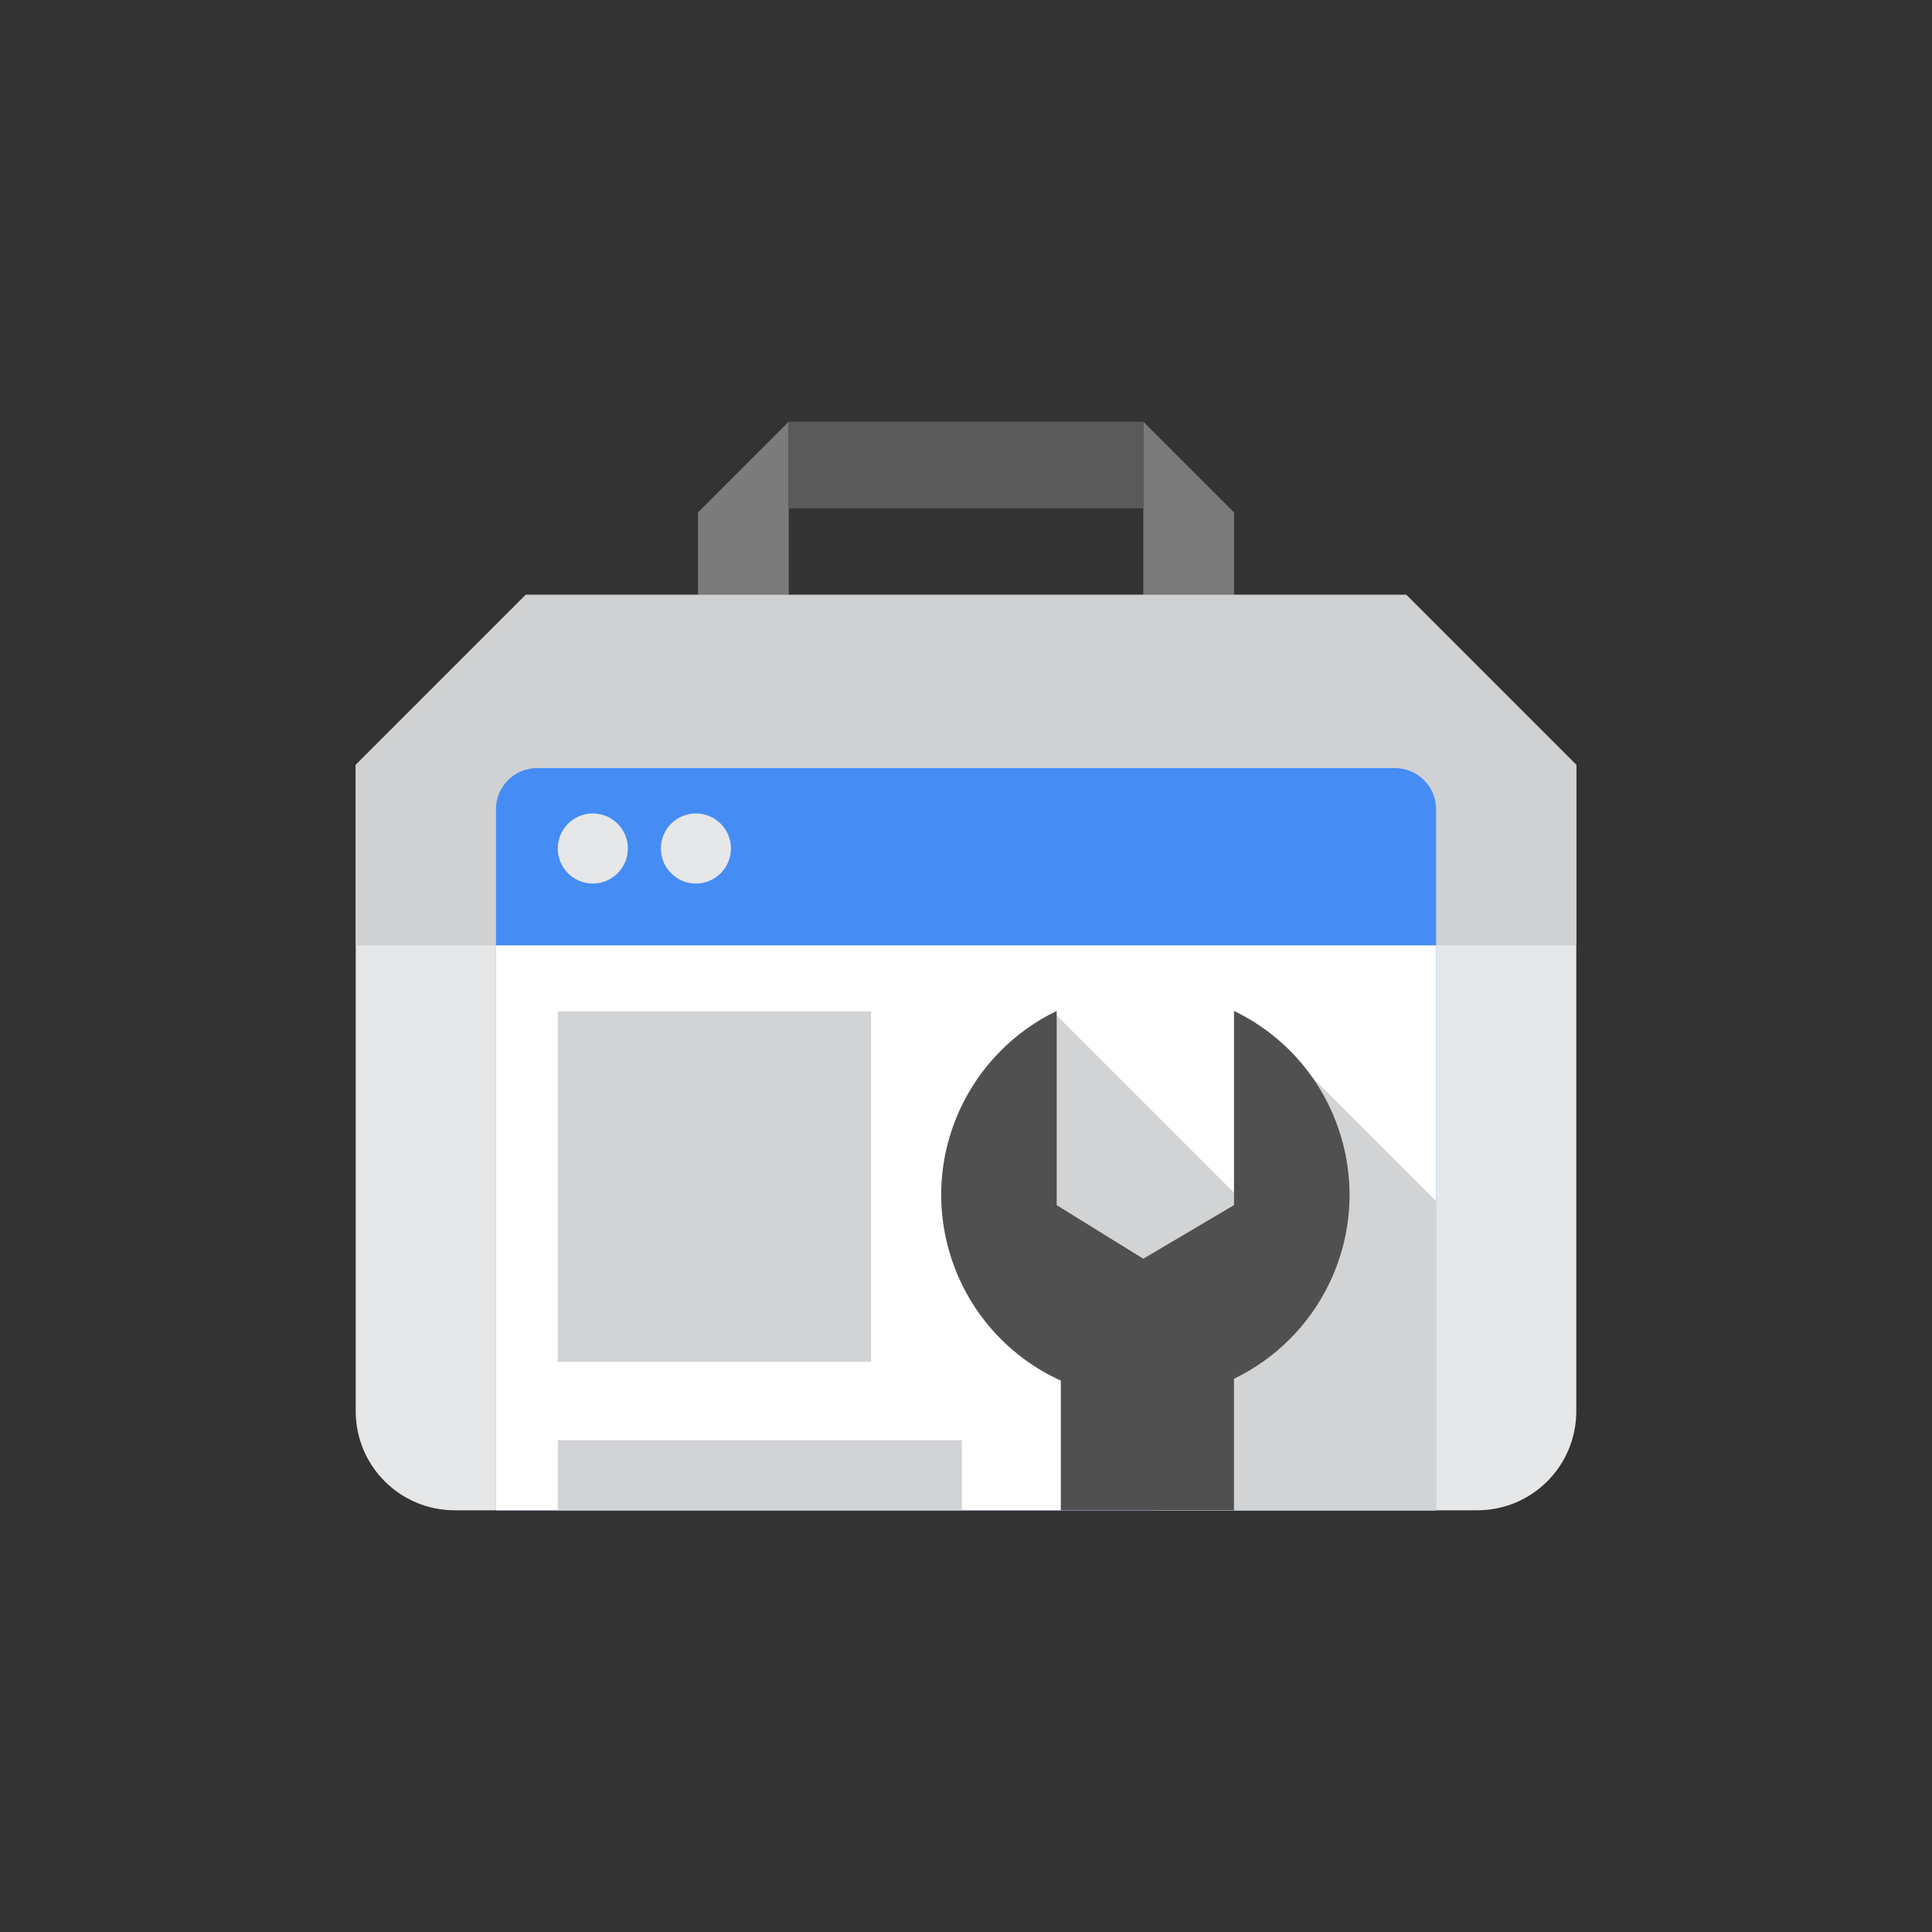
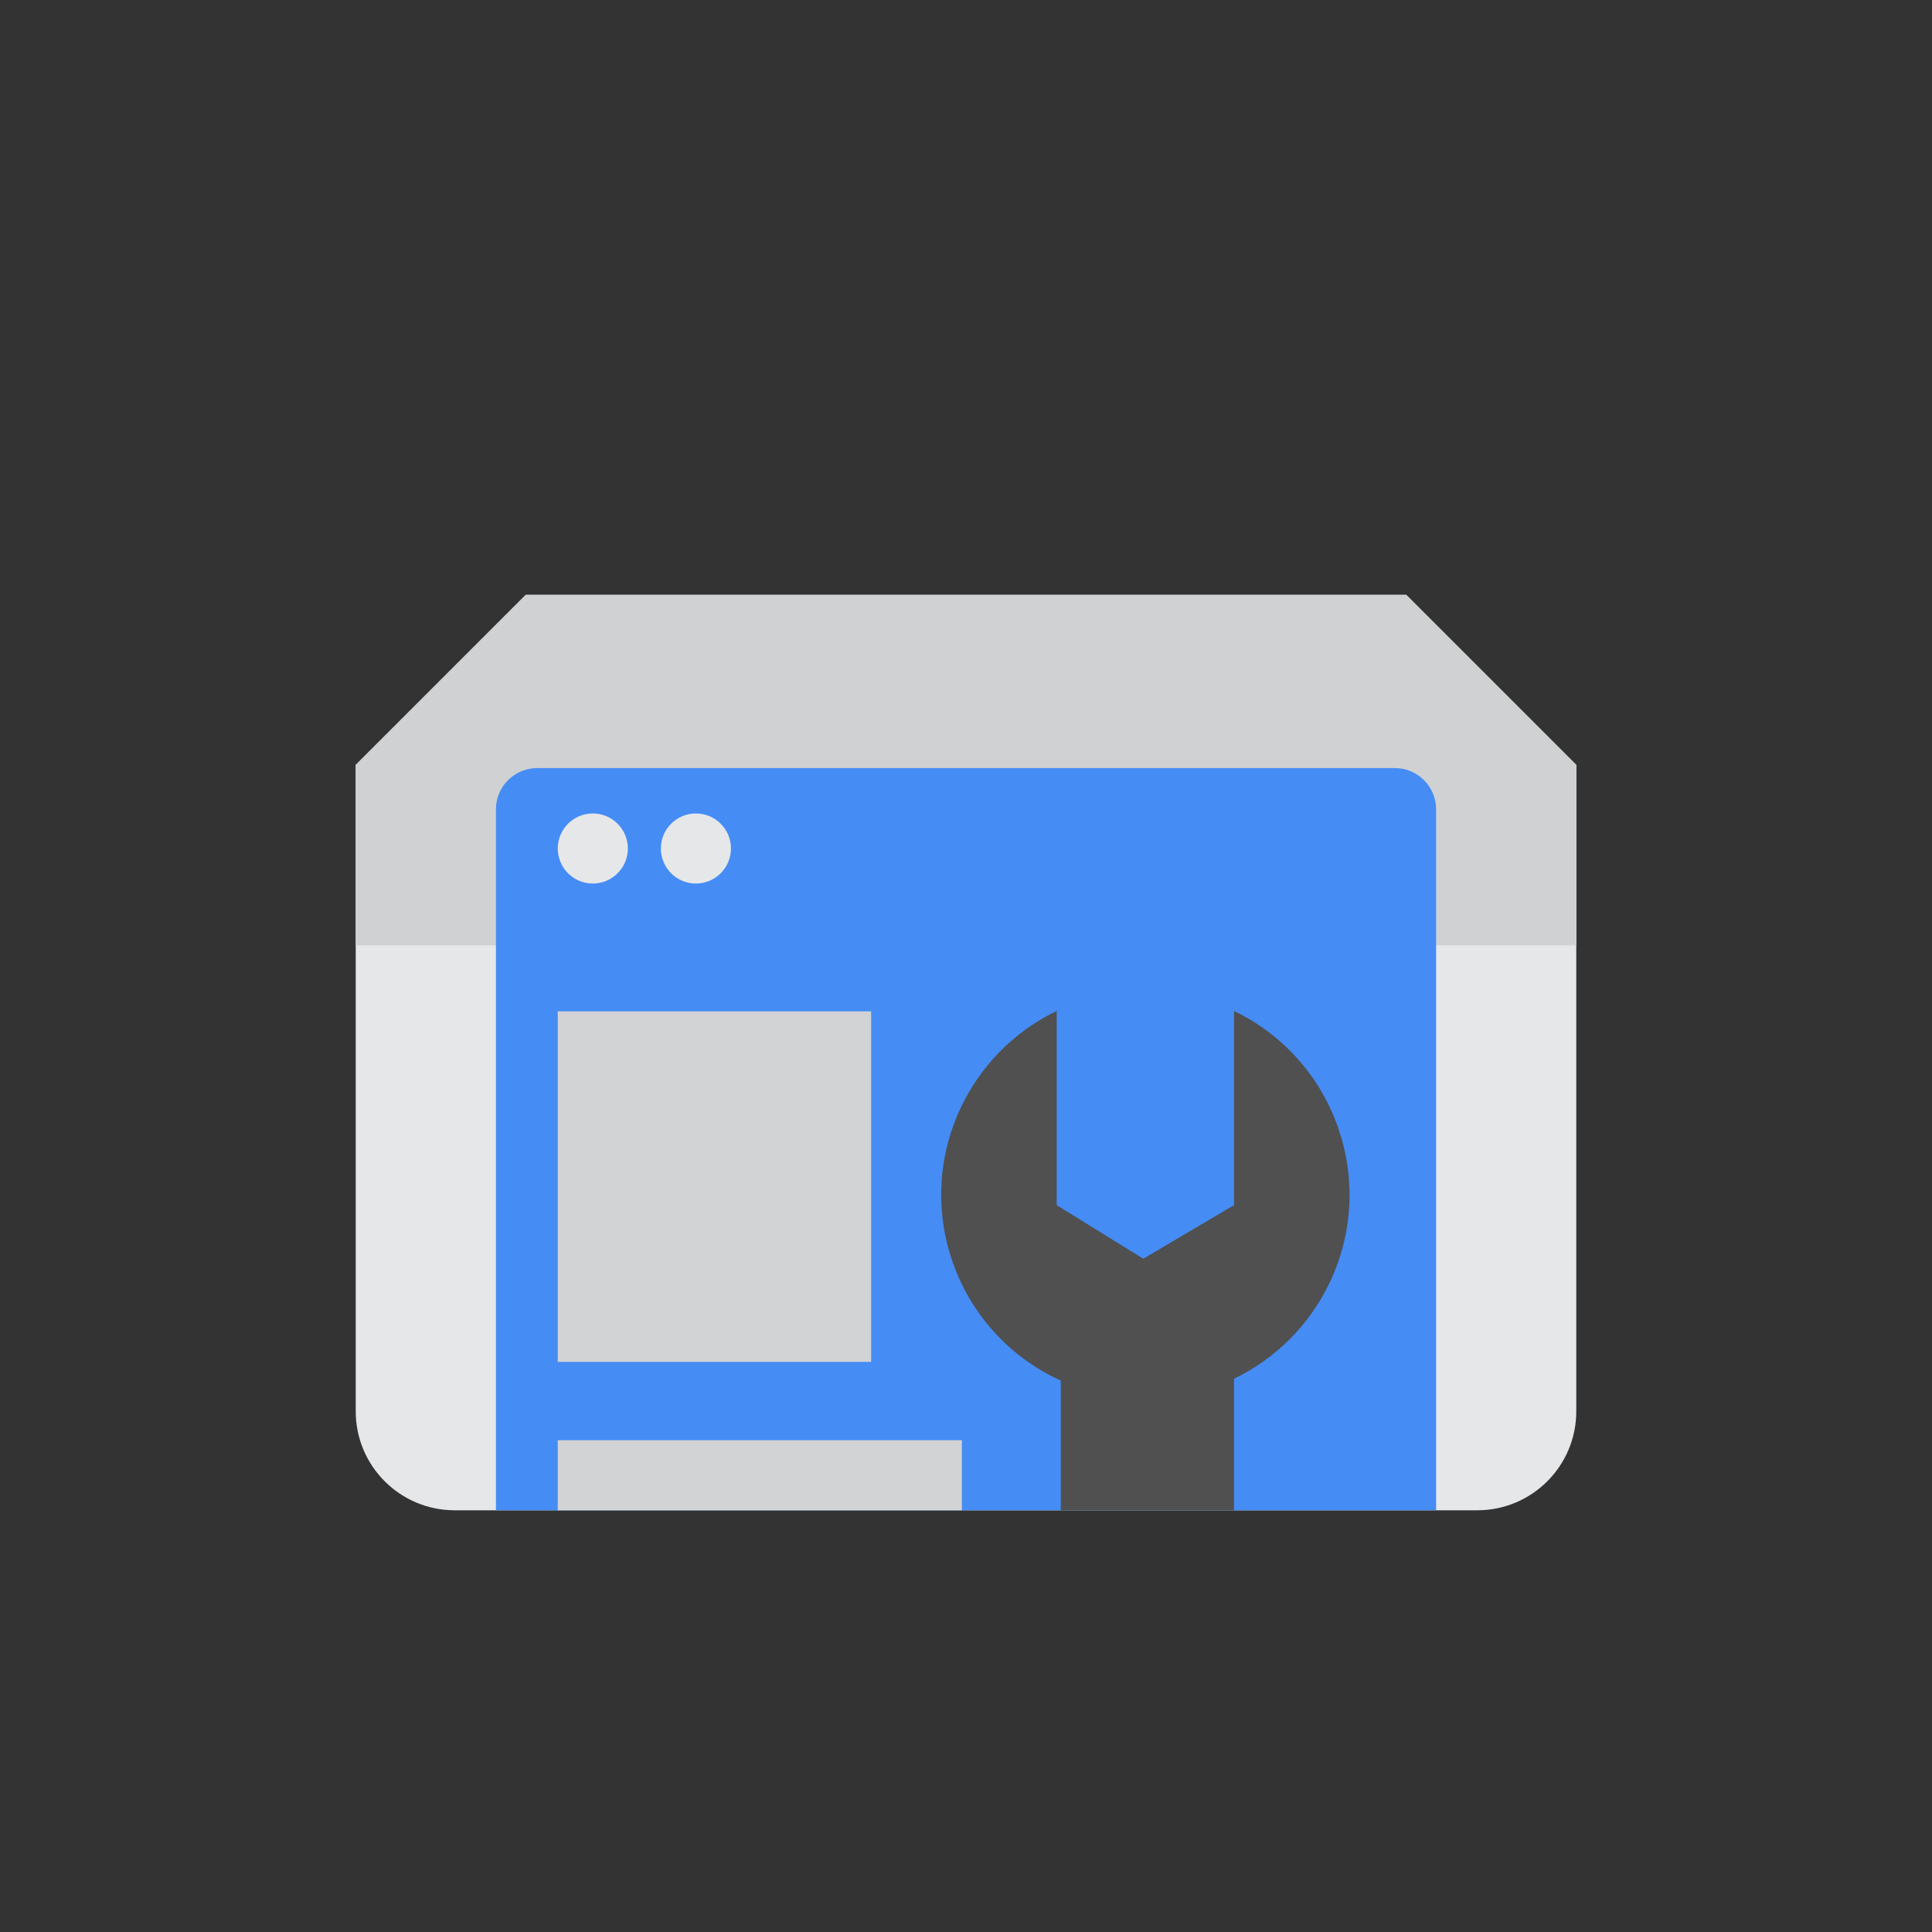
<svg xmlns="http://www.w3.org/2000/svg" id="a" viewBox="0 0 500 500">
  <rect x="0" y="0" width="500" height="500" fill="#333333" stroke="none" />
  <defs>
    <style>.b{fill:#fff;}.c,.d{fill:#d2d3d4;}.e{fill:#5a5a5a;}.f{fill:#505050;}.f,.g,.h,.i,.d,.j{fill-rule:evenodd;}.g{fill:#7b7b7b;}.h{fill:#458cf5;}.i{fill:#d0d1d2;}.j{fill:#e6e7e8;}</style>
  </defs>
-   <path class="g" d="M180.64,132.61l23.48-23.48v44.82h-23.48v-21.34Zm138.73,0l-23.48-23.48v44.82h23.48v-21.34Z" />
-   <path class="e" d="M204.11,109.14h91.77v22.41h-91.77v-22.41Z" />
  <g>
    <path class="j" d="M382.33,390.86H117.67c-14.14,0-25.61-11.47-25.61-25.61V197.96l44.01-44.01h227.86l44.01,44.01v167.29c0,14.14-11.47,25.61-25.61,25.61Z" />
    <path class="i" d="M92.06,244.66v-46.7l44.01-44.01h227.86l44.01,44.01v46.7H92.06Z" />
    <path class="h" d="M128.35,390.86V209.45c0-5.89,4.78-10.67,10.67-10.67h221.97c5.89,0,10.67,4.78,10.67,10.67v181.41H128.35Z" />
  </g>
-   <path class="b" d="M128.35,244.66h243.31v146.2H128.35V244.66Z" />
-   <path class="d" d="M299.09,390.86v-43.75l-21.34-21.34-13.87-38.42,9.6-24.54,54.42,54.42,9.6-40.55,34.15,34.15v80.04h-72.57Z" />
  <path class="c" d="M144.35,261.74h81.1v90.71h-81.1v-90.71Zm0,110.98h104.58v18.14h-104.58v-18.14Z" />
  <path class="f" d="M319.36,356.82v34.04h-44.82v-33.56c-26.56-12.09-38.29-43.41-26.2-69.97,5.12-11.24,14.01-20.34,25.13-25.7v50.26l22.41,13.87,23.48-13.87v-50.26c26.29,12.68,37.32,44.27,24.64,70.55-5.19,10.76-13.87,19.44-24.64,24.64h0Z" />
  <path class="j" d="M153.42,210.52c5.01,0,9.07,4.06,9.07,9.07s-4.06,9.07-9.07,9.07-9.07-4.06-9.07-9.07,4.06-9.07,9.07-9.07Zm26.68,0c5.01,0,9.07,4.06,9.07,9.07s-4.06,9.07-9.07,9.07-9.07-4.06-9.07-9.07,4.06-9.07,9.07-9.07Z" />
</svg>